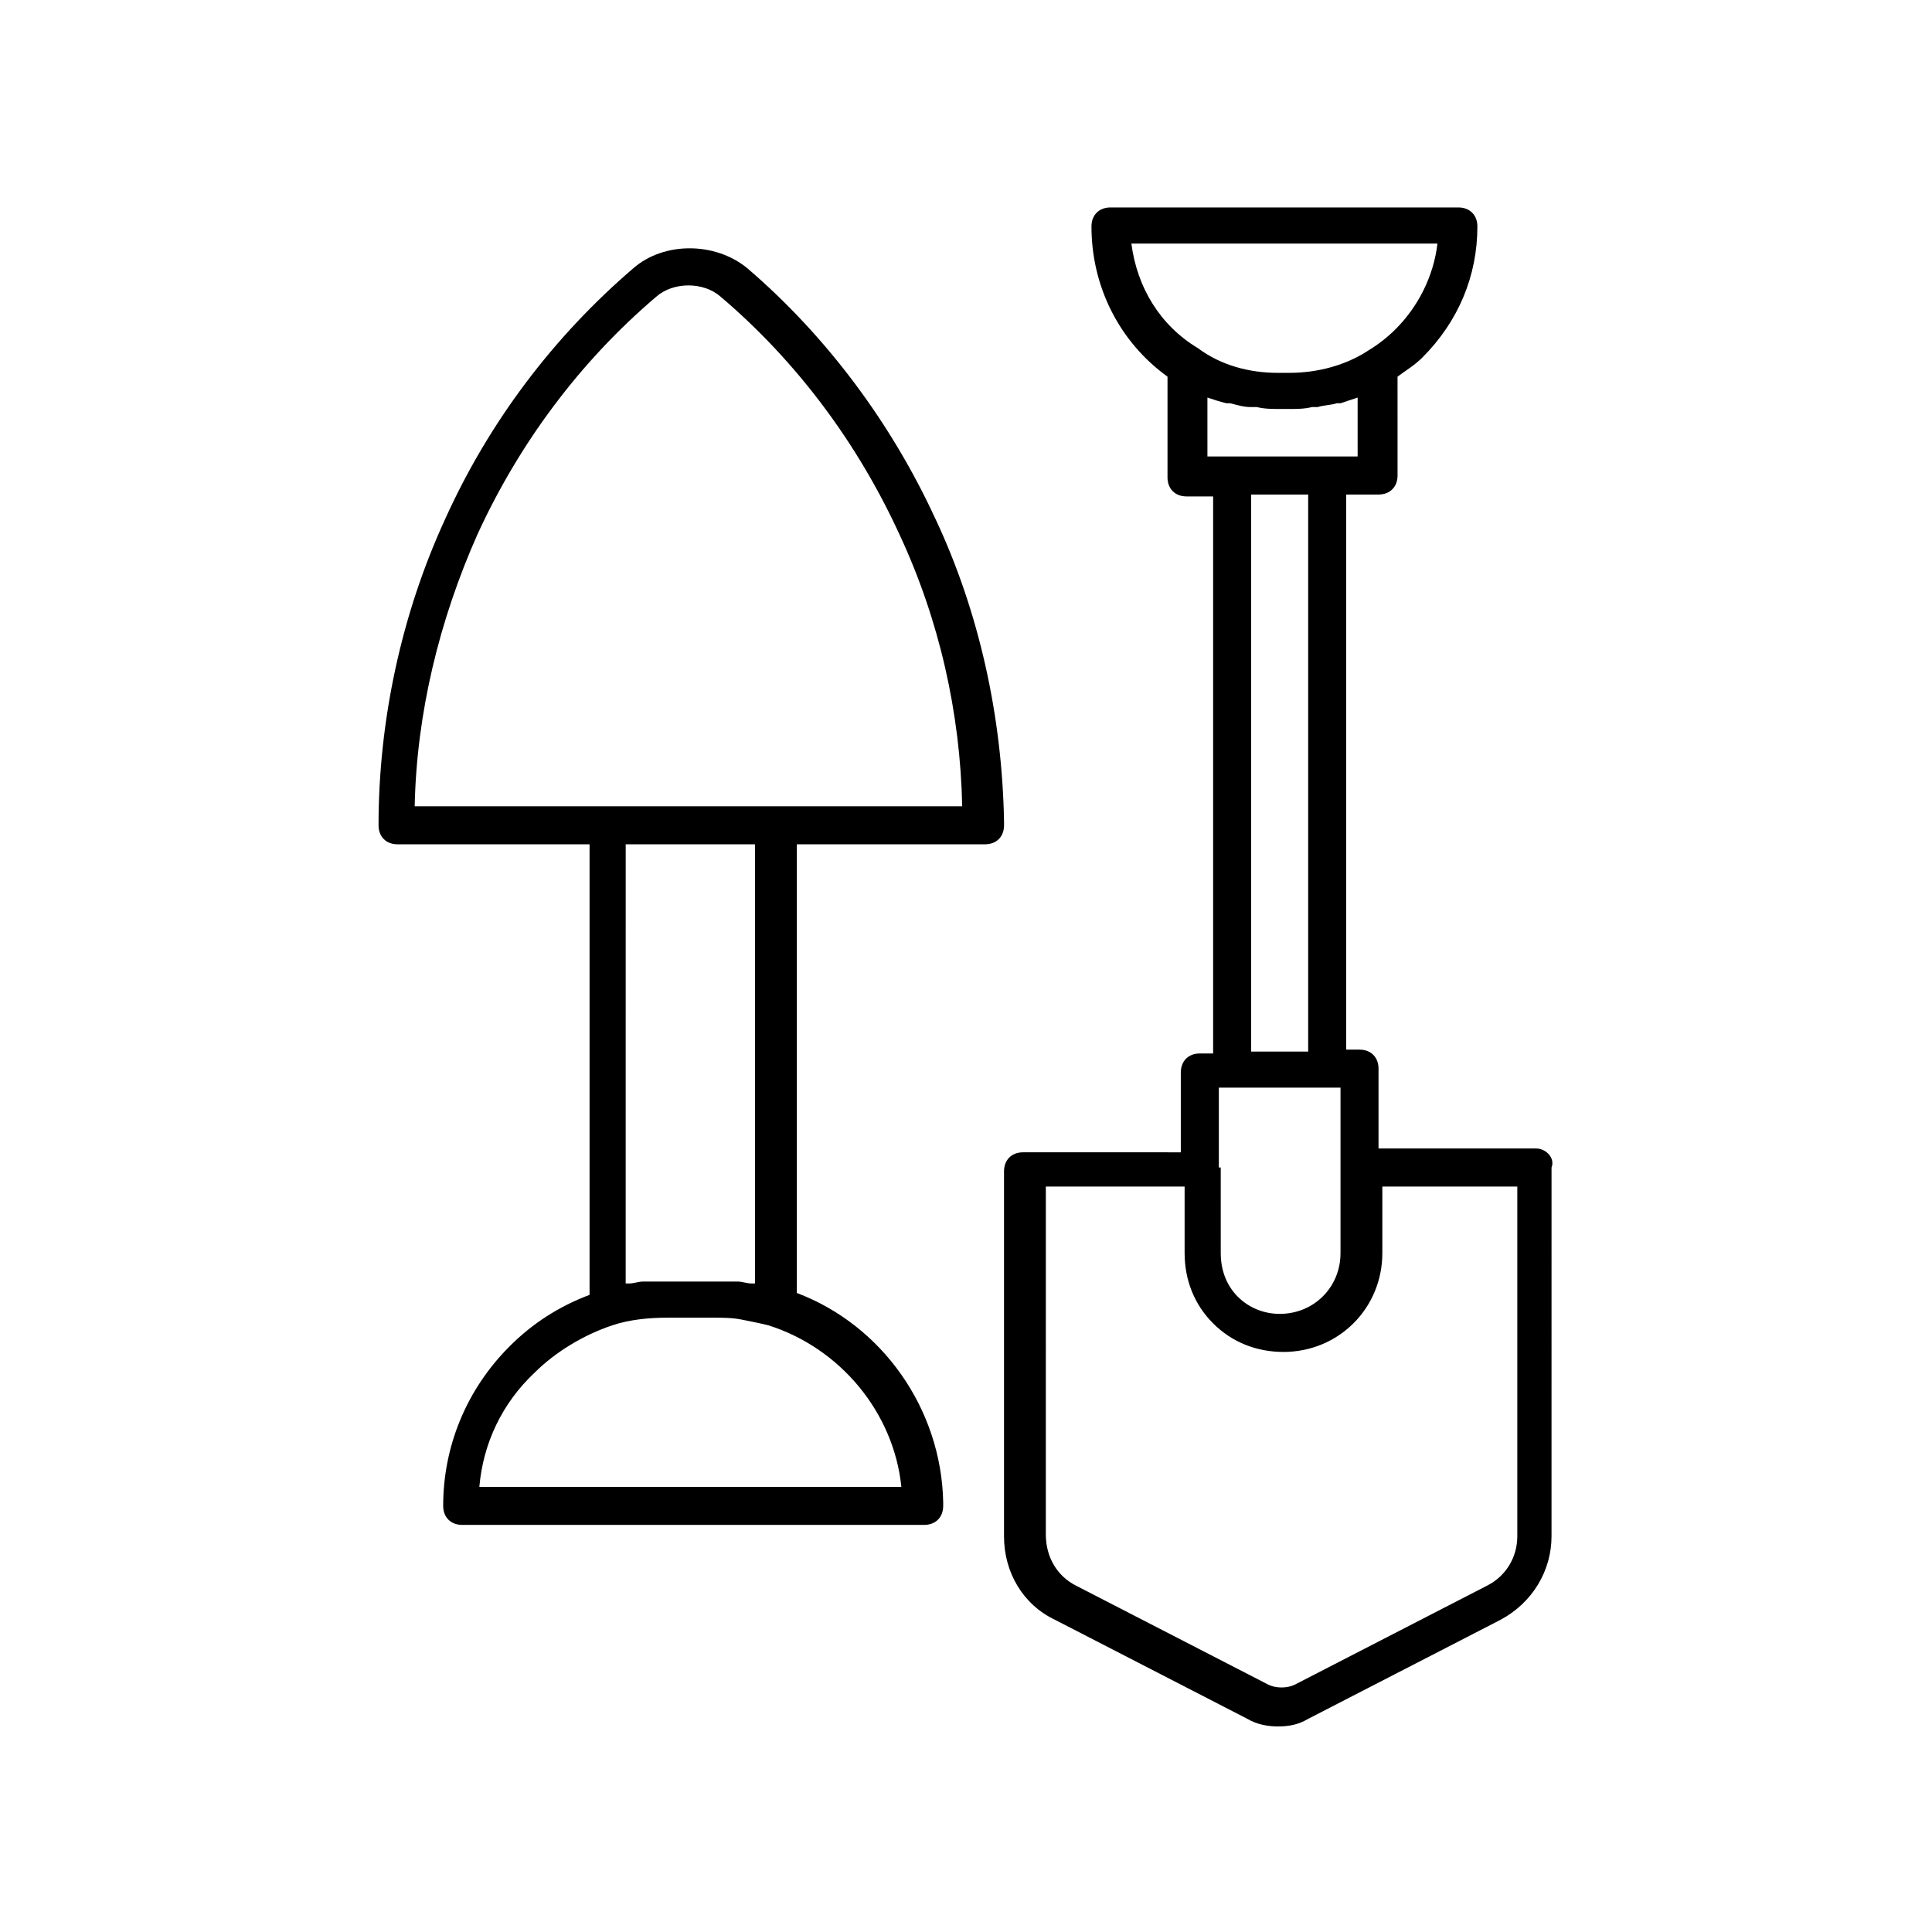
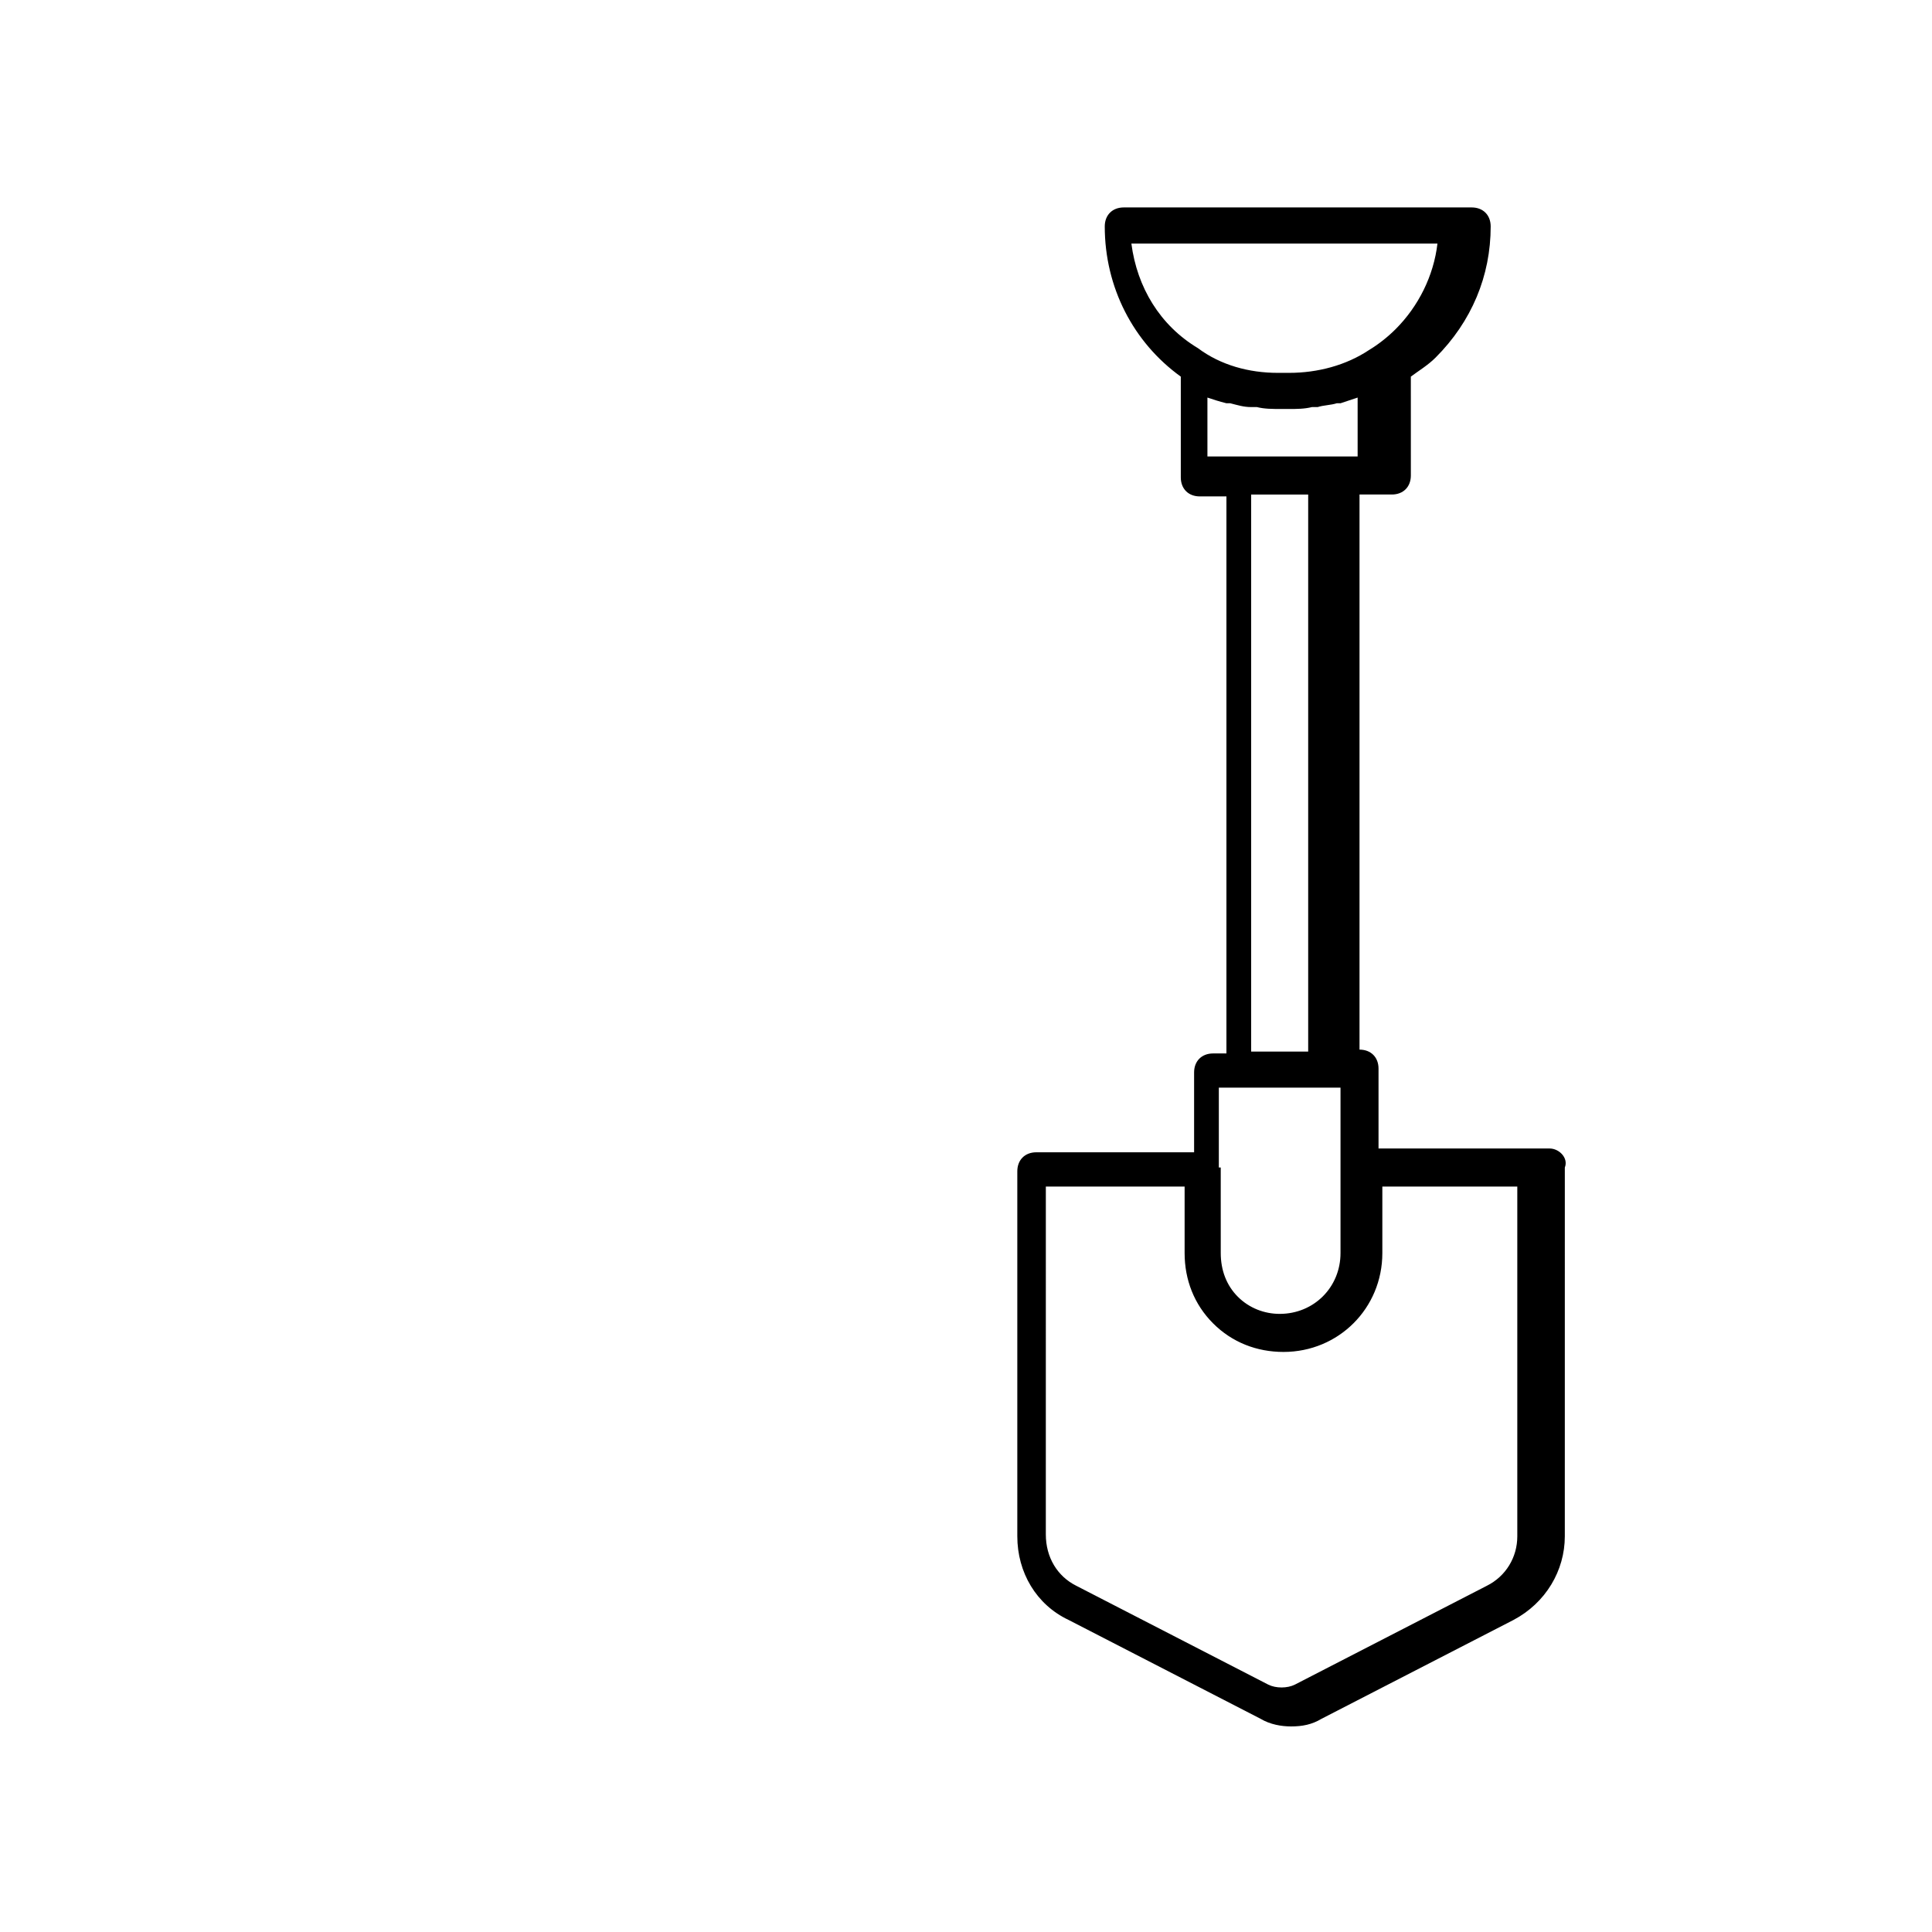
<svg xmlns="http://www.w3.org/2000/svg" fill="#000000" width="800px" height="800px" version="1.1" viewBox="144 144 512 512">
  <g>
-     <path d="m391.94 281.6c-11.586-25.191-28.719-48.367-49.879-66.504-8.566-7.055-22.168-7.055-30.23 0-21.16 18.137-38.289 40.809-49.879 66.504-11.586 25.191-17.633 53.402-17.633 81.113 0 3.023 2.016 5.039 5.039 5.039h50.883v119.4c-8.062 3.023-15.113 7.559-21.16 13.602-11.586 11.586-17.633 26.703-17.633 42.32 0 3.023 2.016 5.039 5.039 5.039h122.43c3.023 0 5.039-2.016 5.039-5.039v-1.008c-0.504-24.688-16.121-46.855-38.793-55.418l0.004-118.9h49.875c3.023 0 5.039-2.016 5.039-5.039v-1.008c-0.504-27.707-6.551-55.418-18.137-80.105zm-9.07 256.44h-111.84c1.008-11.586 6.047-22.168 14.609-30.23 5.543-5.543 13.098-10.078 20.656-12.594 4.535-1.512 9.574-2.016 14.609-2.016h12.09c2.519 0 5.039 0 7.559 0.504 2.519 0.504 5.039 1.008 7.055 1.512 19.145 6.047 33.254 23.176 35.266 42.824zm-38.793-53.91h-1.008c-1.008 0-2.519-0.504-3.527-0.504h-1.512-5.039-12.09-5.039-1.512c-1.008 0-2.519 0.504-3.527 0.504h-1.008l0.004-116.38h34.258zm5.039-126.45h-95.219c0.504-24.688 6.551-49.375 16.625-72.043 11.082-24.184 27.207-45.848 47.359-62.977 4.535-4.031 12.594-4.031 17.129 0 20.152 17.129 36.273 38.793 47.359 62.977 10.578 22.672 16.121 47.359 16.625 72.043z" />
-     <path d="m551.14 448.36h-41.816v-21.16c0-3.023-2.016-5.039-5.039-5.039l-3.523 0.004v-147.11h8.566c3.023 0 5.039-2.016 5.039-5.039l-0.004-26.199c2.016-1.512 4.535-3.023 6.551-5.039 9.574-9.574 14.609-21.664 14.609-34.762 0-3.023-2.016-5.039-5.039-5.039h-92.195c-3.023 0-5.039 2.016-5.039 5.039 0 16.121 7.559 30.73 20.152 39.801v26.703c0 3.023 2.016 5.039 5.039 5.039h7.051v147.62h-3.527c-3.023 0-5.039 2.016-5.039 5.039v21.16l-41.812-0.004c-3.023 0-5.039 2.016-5.039 5.039v96.73c0 9.574 5.039 18.137 13.602 22.168l50.883 26.199c2.519 1.512 5.543 2.016 8.062 2.016 3.023 0 5.543-0.504 8.062-2.016l50.883-26.199c8.566-4.535 13.602-13.098 13.602-22.168l0.004-97.738c1.008-2.519-1.512-5.039-4.031-5.039zm-84.137 5.039v-21.16h32.246v43.832c0 9.07-7.055 16.121-16.121 16.121-4.031 0-8.062-1.512-11.082-4.535-3.023-3.023-4.535-7.055-4.535-11.586l-0.004-22.672zm-23.176-244.85h81.113c-1.008 8.566-5.039 16.625-11.082 22.672-2.016 2.016-4.535 4.031-7.055 5.543-6.047 4.031-13.602 6.047-21.16 6.047h-3.023c-7.559 0-15.113-2.016-21.16-6.551-10.074-6.047-16.121-16.125-17.633-27.711zm20.152 40.809c1.512 0.504 3.023 1.008 5.039 1.512h1.008c2.016 0.504 3.527 1.008 5.543 1.008h1.512c2.016 0.504 4.031 0.504 6.551 0.504h2.012c2.016 0 4.031 0 6.047-0.504h1.512c1.512-0.504 3.527-0.504 5.039-1.008h1.008c1.512-0.504 3.023-1.008 4.535-1.512v15.617h-39.805zm11.59 25.695h15.113v147.62h-15.113zm70.531 276.09c0 5.543-3.023 10.578-8.062 13.098l-50.883 26.199c-2.016 1.008-5.039 1.008-7.055 0l-50.883-26.199c-5.039-2.519-8.062-7.559-8.062-13.602l0.004-92.195h36.777v17.633c0 7.055 2.519 13.602 7.559 18.641 5.039 5.039 11.586 7.559 18.641 7.559 14.609 0 26.199-11.586 26.199-26.199v-17.633h35.766z" />
+     <path d="m551.14 448.36h-41.816v-21.16c0-3.023-2.016-5.039-5.039-5.039v-147.11h8.566c3.023 0 5.039-2.016 5.039-5.039l-0.004-26.199c2.016-1.512 4.535-3.023 6.551-5.039 9.574-9.574 14.609-21.664 14.609-34.762 0-3.023-2.016-5.039-5.039-5.039h-92.195c-3.023 0-5.039 2.016-5.039 5.039 0 16.121 7.559 30.73 20.152 39.801v26.703c0 3.023 2.016 5.039 5.039 5.039h7.051v147.62h-3.527c-3.023 0-5.039 2.016-5.039 5.039v21.16l-41.812-0.004c-3.023 0-5.039 2.016-5.039 5.039v96.73c0 9.574 5.039 18.137 13.602 22.168l50.883 26.199c2.519 1.512 5.543 2.016 8.062 2.016 3.023 0 5.543-0.504 8.062-2.016l50.883-26.199c8.566-4.535 13.602-13.098 13.602-22.168l0.004-97.738c1.008-2.519-1.512-5.039-4.031-5.039zm-84.137 5.039v-21.16h32.246v43.832c0 9.07-7.055 16.121-16.121 16.121-4.031 0-8.062-1.512-11.082-4.535-3.023-3.023-4.535-7.055-4.535-11.586l-0.004-22.672zm-23.176-244.85h81.113c-1.008 8.566-5.039 16.625-11.082 22.672-2.016 2.016-4.535 4.031-7.055 5.543-6.047 4.031-13.602 6.047-21.16 6.047h-3.023c-7.559 0-15.113-2.016-21.16-6.551-10.074-6.047-16.121-16.125-17.633-27.711zm20.152 40.809c1.512 0.504 3.023 1.008 5.039 1.512h1.008c2.016 0.504 3.527 1.008 5.543 1.008h1.512c2.016 0.504 4.031 0.504 6.551 0.504h2.012c2.016 0 4.031 0 6.047-0.504h1.512c1.512-0.504 3.527-0.504 5.039-1.008h1.008c1.512-0.504 3.023-1.008 4.535-1.512v15.617h-39.805zm11.59 25.695h15.113v147.62h-15.113zm70.531 276.09c0 5.543-3.023 10.578-8.062 13.098l-50.883 26.199c-2.016 1.008-5.039 1.008-7.055 0l-50.883-26.199c-5.039-2.519-8.062-7.559-8.062-13.602l0.004-92.195h36.777v17.633c0 7.055 2.519 13.602 7.559 18.641 5.039 5.039 11.586 7.559 18.641 7.559 14.609 0 26.199-11.586 26.199-26.199v-17.633h35.766z" />
  </g>
</svg>